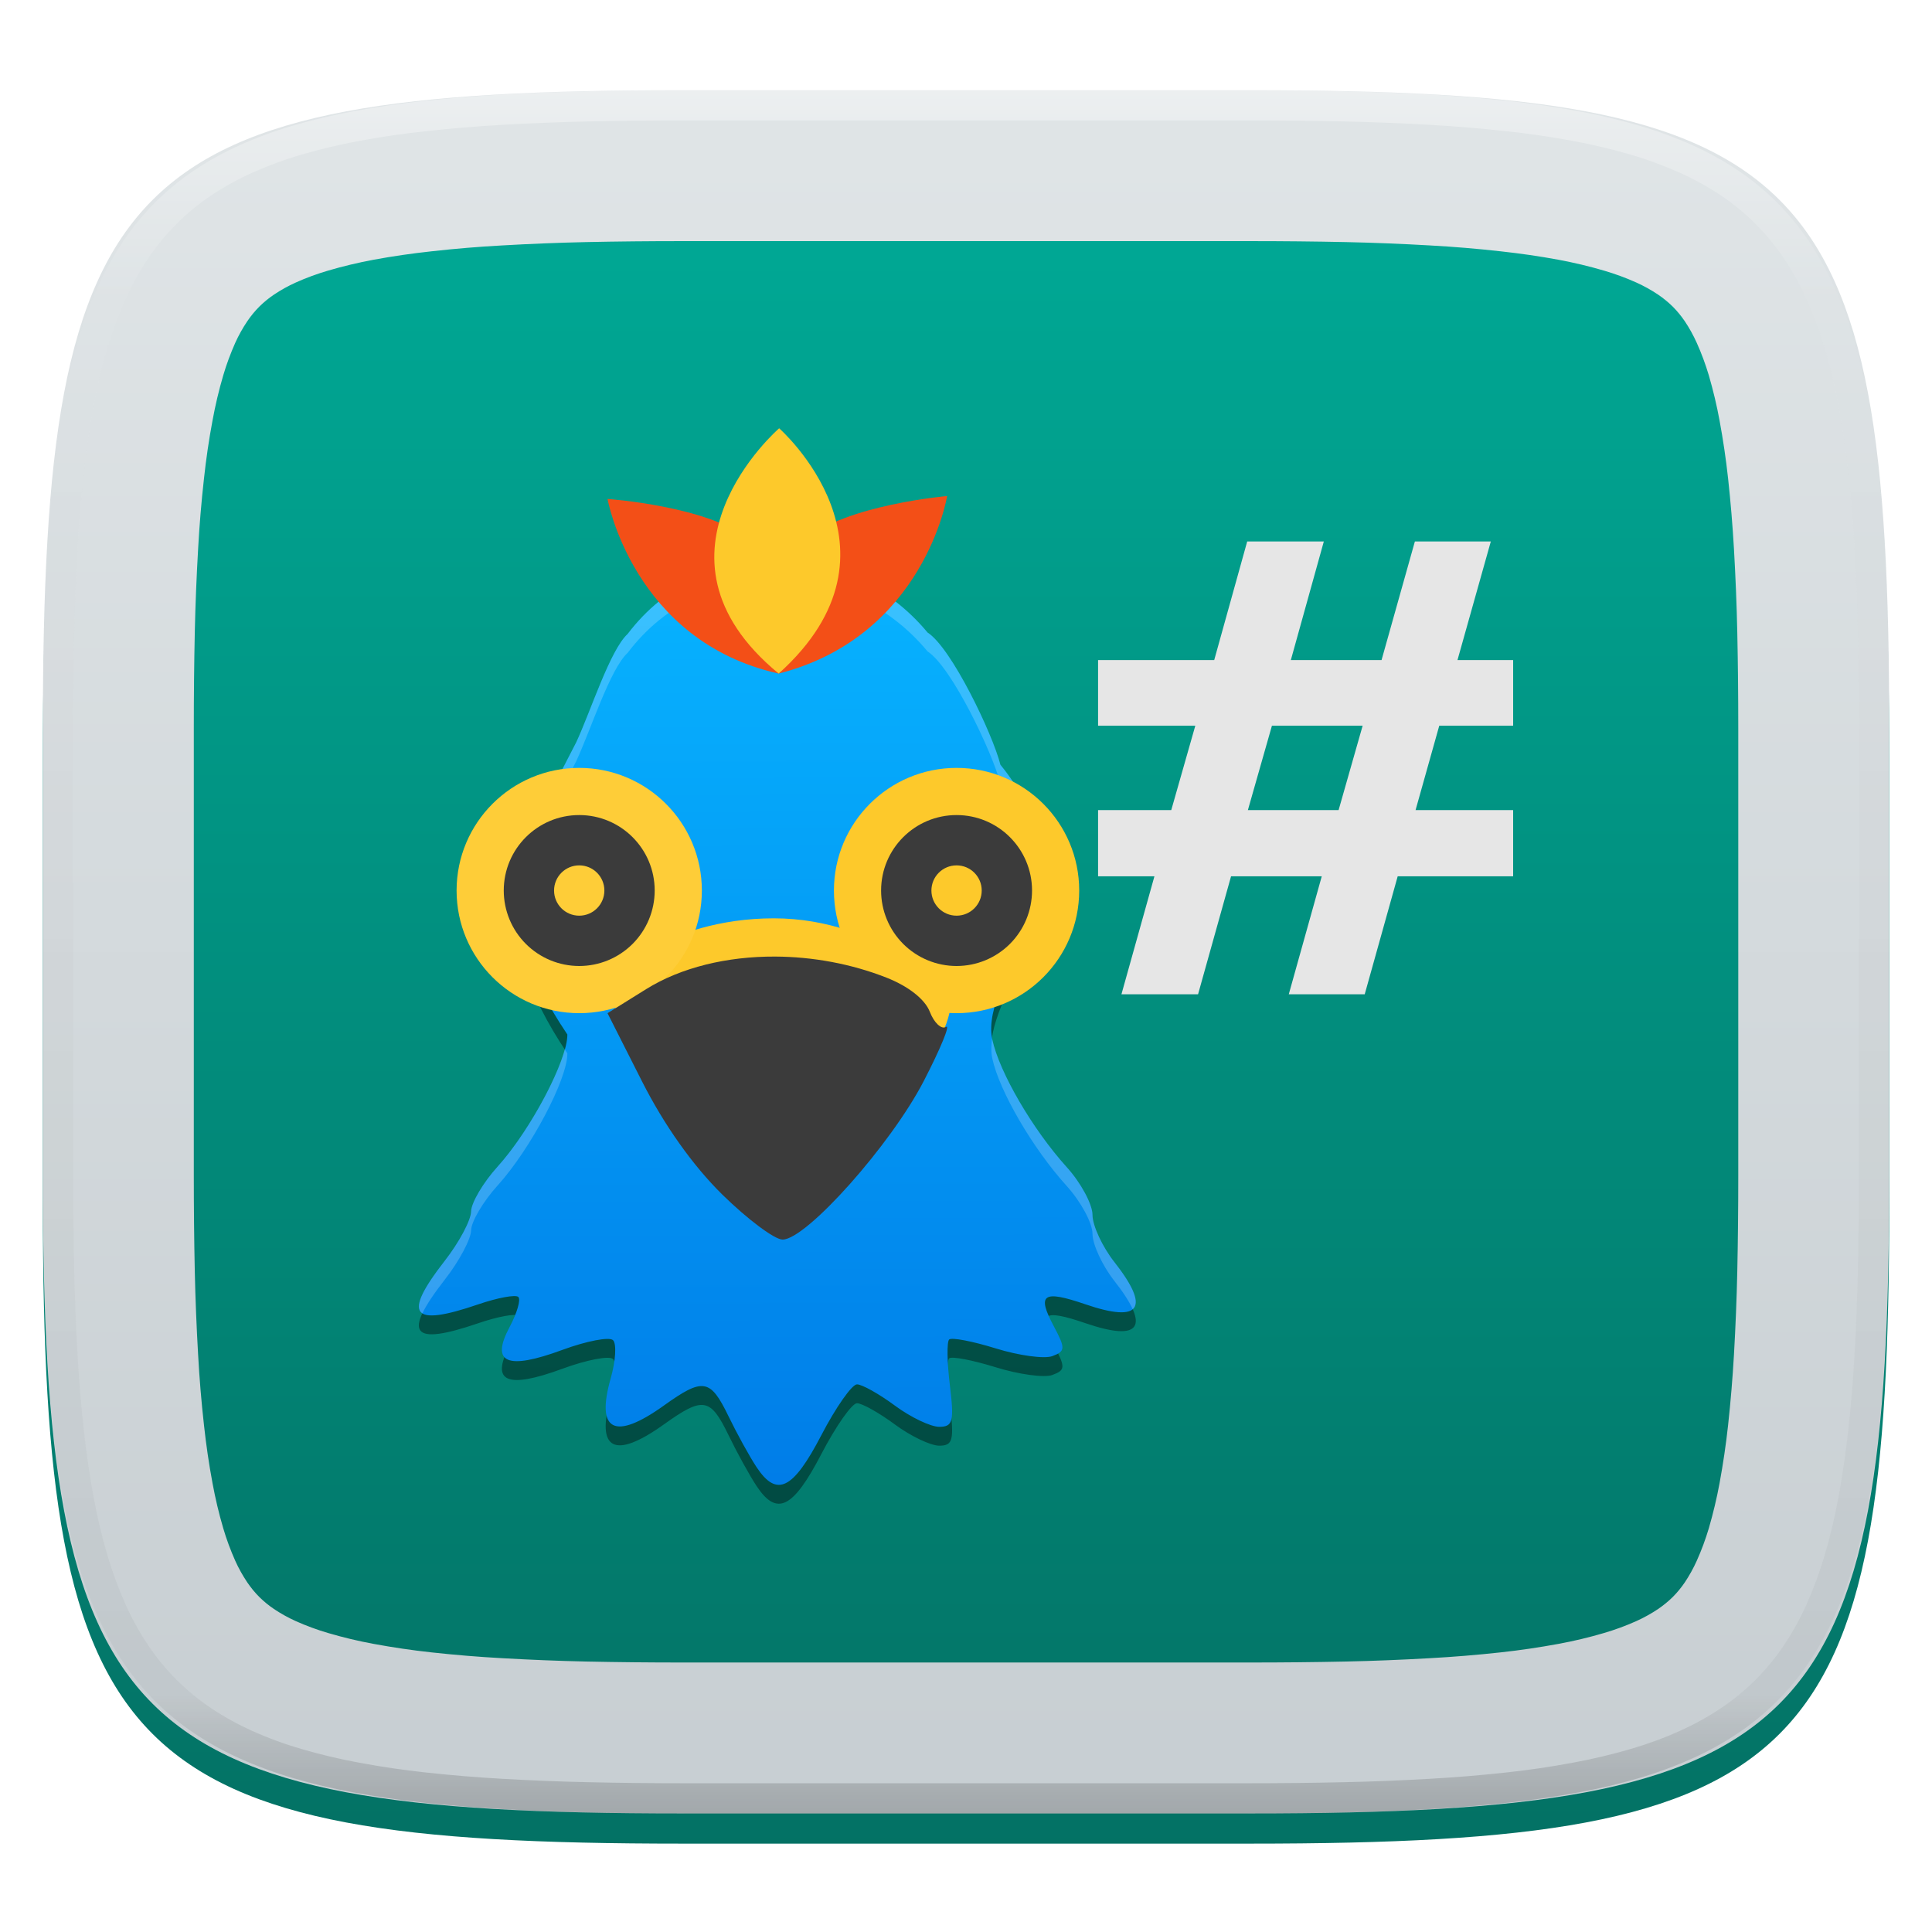
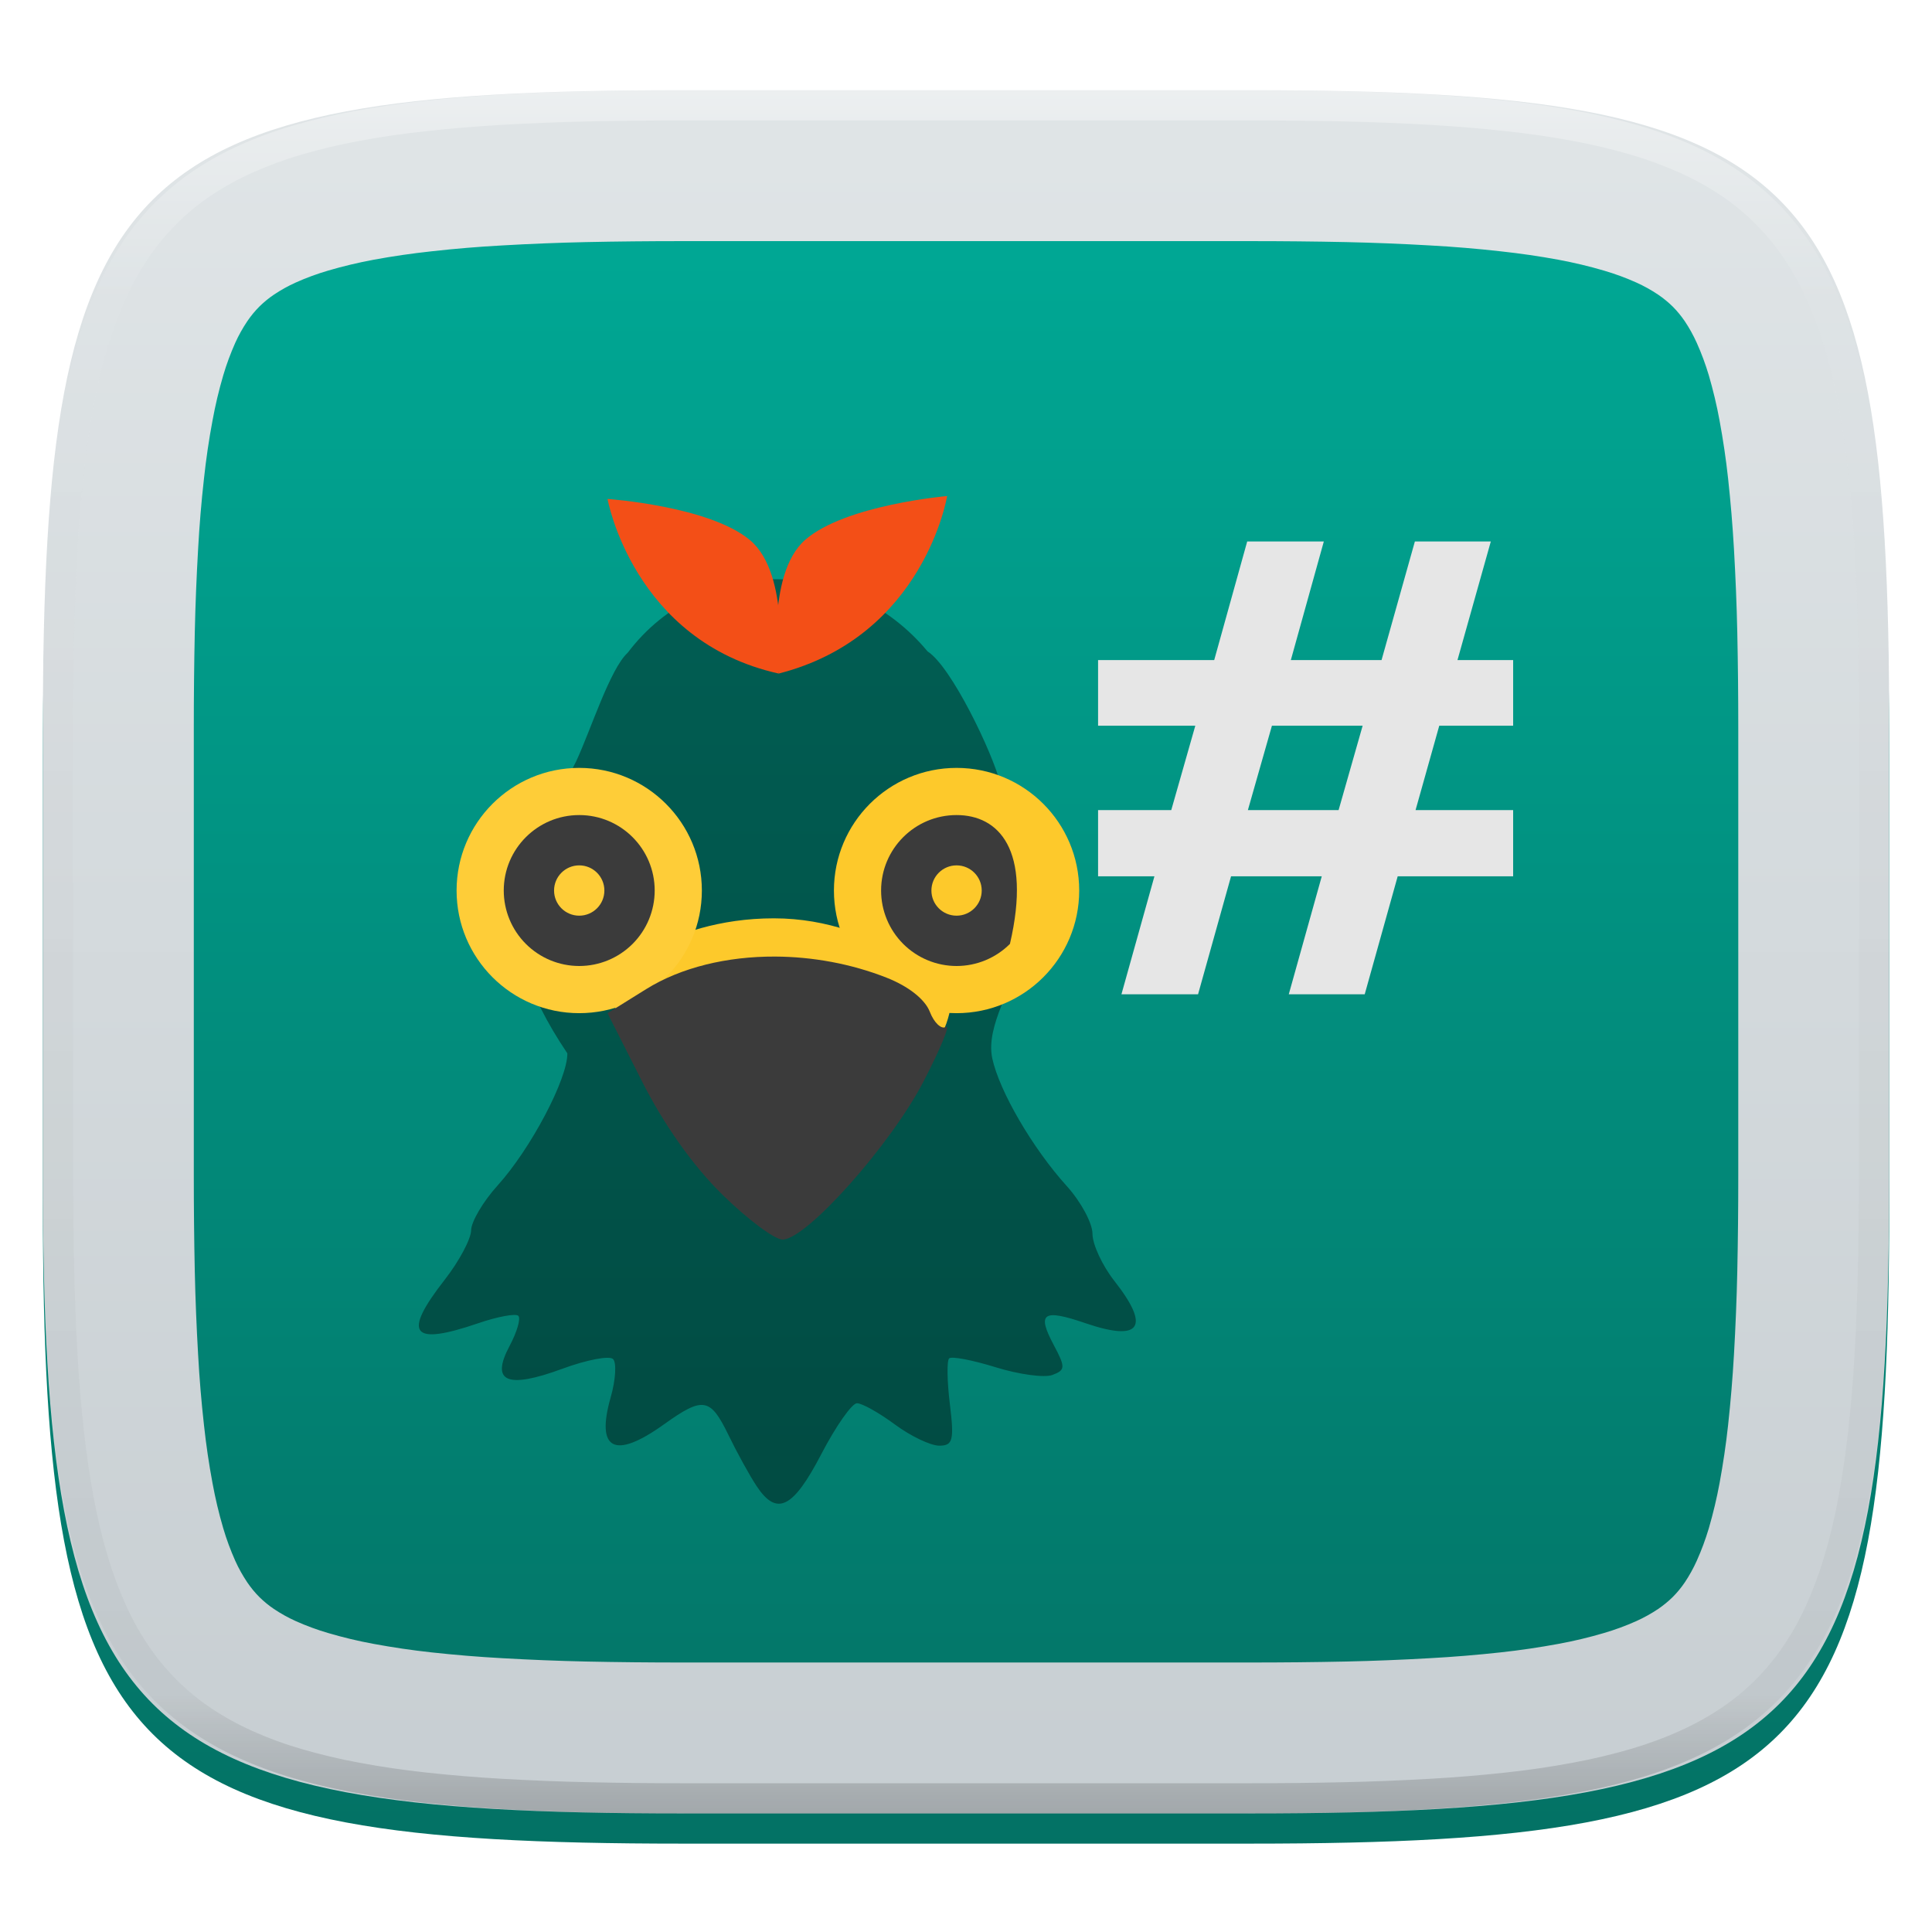
<svg xmlns="http://www.w3.org/2000/svg" style="isolation:isolate" width="256" height="256" viewBox="0 0 256 256">
  <defs>
    <filter id="rGDlK0tziNJRGDQgIpNNwtiIPazzFjNk" width="400%" height="400%" x="-200%" y="-200%" color-interpolation-filters="sRGB" filterUnits="objectBoundingBox">
      <feGaussianBlur in="SourceGraphic" stdDeviation="4.294" />
      <feOffset dx="0" dy="4" result="pf_100_offsetBlur" />
      <feFlood flood-opacity=".4" />
      <feComposite in2="pf_100_offsetBlur" operator="in" result="pf_100_dropShadow" />
      <feBlend in="SourceGraphic" in2="pf_100_dropShadow" mode="normal" />
    </filter>
  </defs>
  <g filter="url(#rGDlK0tziNJRGDQgIpNNwtiIPazzFjNk)">
    <linearGradient id="_lgradient_4" x1=".5" x2=".5" y1="1" y2="0" gradientTransform="matrix(244.648,0,0,228.338,5.68,11.952)" gradientUnits="userSpaceOnUse">
      <stop offset="0%" style="stop-color:#037164" />
      <stop offset="100%" style="stop-color:#00ac98" />
    </linearGradient>
    <path fill="url(#_lgradient_4)" d="M 165.689 11.952 C 239.745 11.952 250.328 22.509 250.328 96.495 L 250.328 155.746 C 250.328 229.733 239.745 240.29 165.689 240.29 L 90.319 240.29 C 16.264 240.29 5.68 229.733 5.68 155.746 L 5.68 96.495 C 5.68 22.509 16.264 11.952 90.319 11.952 L 165.689 11.952 Z" />
  </g>
  <linearGradient id="_lgradient_5" x1="0" x2="0" y1="0" y2="1" gradientTransform="matrix(244.648,0,0,228.338,5.68,11.952)" gradientUnits="userSpaceOnUse">
    <stop offset="0%" style="stop-color:#e0e5e7" />
    <stop offset="100%" style="stop-color:#c7ced2" />
  </linearGradient>
  <path fill="url(#_lgradient_5)" fill-rule="evenodd" d="M 165.689 11.952 C 239.745 11.952 250.328 22.509 250.328 96.495 L 250.328 155.746 C 250.328 229.733 239.745 240.29 165.689 240.29 L 90.319 240.29 C 16.264 240.29 5.68 229.733 5.68 155.746 L 5.68 96.495 C 5.68 22.509 16.264 11.952 90.319 11.952 L 165.689 11.952 Z M 165.71 31.95 C 169.94 31.95 174.18 31.99 178.41 32.08 C 182.09 32.16 185.77 32.31 189.45 32.52 C 192.58 32.69 195.71 32.95 198.83 33.3 C 201.41 33.58 203.97 33.95 206.52 34.42 C 208.54 34.8 210.54 35.27 212.51 35.85 C 213.98 36.28 215.43 36.81 216.83 37.44 C 217.83 37.89 218.8 38.43 219.71 39.04 C 220.4 39.51 221.05 40.04 221.65 40.63 C 222.24 41.22 222.77 41.87 223.24 42.56 C 223.85 43.47 224.38 44.43 224.83 45.43 C 225.46 46.83 225.99 48.27 226.43 49.74 C 227 51.71 227.48 53.7 227.85 55.72 C 228.32 58.26 228.7 60.82 228.98 63.39 C 229.32 66.51 229.58 69.63 229.76 72.76 C 229.97 76.43 230.12 80.11 230.2 83.79 C 230.29 88.02 230.33 92.24 230.33 96.47 C 230.33 96.48 230.33 96.49 230.33 96.5 L 230.33 155.75 C 230.33 155.75 230.33 155.76 230.33 155.77 C 230.33 160 230.29 164.23 230.2 168.45 C 230.12 172.13 229.97 175.81 229.76 179.48 C 229.58 182.61 229.32 185.73 228.98 188.85 C 228.7 191.42 228.32 193.98 227.85 196.53 C 227.48 198.54 227 200.53 226.43 202.5 C 225.99 203.97 225.46 205.41 224.83 206.81 C 224.38 207.81 223.85 208.77 223.24 209.68 C 222.77 210.37 222.24 211.02 221.65 211.61 C 221.05 212.2 220.4 212.73 219.71 213.2 C 218.8 213.81 217.83 214.35 216.83 214.8 C 215.43 215.43 213.98 215.96 212.51 216.39 C 210.54 216.97 208.54 217.45 206.52 217.82 C 203.97 218.29 201.41 218.67 198.83 218.95 C 195.71 219.29 192.58 219.55 189.45 219.72 C 185.77 219.93 182.09 220.08 178.41 220.16 C 174.18 220.25 169.94 220.29 165.71 220.29 C 165.7 220.29 165.7 220.29 165.69 220.29 L 90.32 220.29 C 90.31 220.29 90.3 220.29 90.3 220.29 C 86.06 220.29 81.83 220.25 77.6 220.16 C 73.92 220.08 70.23 219.93 66.56 219.72 C 63.42 219.55 60.3 219.29 57.18 218.95 C 54.6 218.67 52.03 218.29 49.49 217.82 C 47.47 217.45 45.47 216.97 43.5 216.39 C 42.03 215.96 40.58 215.43 39.18 214.8 C 38.18 214.35 37.21 213.81 36.3 213.2 C 35.6 212.73 34.96 212.2 34.36 211.61 C 33.77 211.02 33.24 210.37 32.77 209.68 C 32.16 208.77 31.62 207.81 31.17 206.81 C 30.55 205.41 30.01 203.97 29.58 202.5 C 29 200.53 28.53 198.54 28.16 196.53 C 27.68 193.98 27.31 191.42 27.03 188.85 C 26.68 185.73 26.42 182.61 26.25 179.48 C 26.04 175.81 25.89 172.13 25.81 168.45 C 25.72 164.23 25.68 160 25.68 155.77 C 25.68 155.76 25.68 155.75 25.68 155.75 L 25.68 96.5 C 25.68 96.49 25.68 96.48 25.68 96.47 C 25.68 92.24 25.72 88.02 25.81 83.79 C 25.89 80.11 26.04 76.43 26.25 72.76 C 26.42 69.63 26.68 66.51 27.03 63.39 C 27.31 60.82 27.68 58.26 28.16 55.72 C 28.53 53.7 29 51.71 29.58 49.74 C 30.01 48.27 30.55 46.83 31.17 45.43 C 31.62 44.43 32.16 43.47 32.77 42.56 C 33.24 41.87 33.77 41.22 34.36 40.63 C 34.96 40.04 35.6 39.51 36.3 39.04 C 37.21 38.43 38.18 37.89 39.18 37.44 C 40.58 36.81 42.03 36.28 43.5 35.85 C 45.47 35.27 47.47 34.8 49.49 34.42 C 52.03 33.95 54.6 33.58 57.18 33.3 C 60.3 32.95 63.42 32.69 66.56 32.52 C 70.23 32.31 73.92 32.16 77.6 32.08 C 81.83 31.99 86.06 31.95 90.3 31.95 C 90.3 31.95 90.31 31.95 90.32 31.95 L 165.69 31.95 C 165.7 31.95 165.7 31.95 165.71 31.95 Z" />
  <g opacity=".4">
    <linearGradient id="_lgradient_6" x1=".517" x2=".517" y1="0" y2="1" gradientTransform="matrix(244.65,0,0,228.34,5.68,11.95)" gradientUnits="userSpaceOnUse">
      <stop offset="0%" style="stop-color:#ffffff" />
      <stop offset="12.5%" stop-opacity=".098" style="stop-color:#ffffff" />
      <stop offset="92.5%" stop-opacity=".098" style="stop-color:#000000" />
      <stop offset="100%" stop-opacity=".498" style="stop-color:#000000" />
    </linearGradient>
    <path fill="url(#_lgradient_6)" fill-rule="evenodd" d="M 165.068 11.951 C 169.396 11.941 173.724 11.991 178.052 12.089 C 181.927 12.167 185.803 12.315 189.678 12.541 C 193.131 12.737 196.583 13.022 200.026 13.395 C 203.085 13.73 206.144 14.181 209.174 14.741 C 211.889 15.243 214.574 15.881 217.22 16.657 C 219.62 17.355 221.971 18.219 224.243 19.241 C 226.358 20.184 228.384 21.304 230.302 22.591 C 232.142 23.829 233.863 25.244 235.437 26.806 C 237.001 28.378 238.417 30.088 239.656 31.925 C 240.945 33.841 242.066 35.865 243.02 37.967 C 244.043 40.247 244.909 42.585 245.617 44.972 C 246.394 47.615 247.034 50.297 247.535 53.009 C 248.096 56.035 248.548 59.081 248.883 62.136 C 249.257 65.575 249.542 69.014 249.739 72.462 C 249.965 76.323 250.112 80.194 250.201 84.055 C 250.289 88.378 250.339 92.701 250.329 97.014 L 250.329 155.226 C 250.339 159.549 250.289 163.862 250.201 168.185 C 250.112 172.056 249.965 175.917 249.739 179.778 C 249.542 183.226 249.257 186.675 248.883 190.104 C 248.548 193.159 248.096 196.215 247.535 199.241 C 247.034 201.943 246.394 204.625 245.617 207.268 C 244.909 209.655 244.043 212.003 243.02 214.273 C 242.066 216.385 240.945 218.399 239.656 220.315 C 238.417 222.152 237.001 223.872 235.437 225.434 C 233.863 226.996 232.142 228.411 230.302 229.649 C 228.384 230.936 226.358 232.056 224.243 232.999 C 221.971 234.021 219.62 234.885 217.22 235.593 C 214.574 236.369 211.889 237.007 209.174 237.499 C 206.144 238.068 203.085 238.51 200.026 238.845 C 196.583 239.218 193.131 239.503 189.678 239.699 C 185.803 239.925 181.927 240.073 178.052 240.161 C 173.724 240.249 169.396 240.299 165.068 240.289 L 90.942 240.289 C 86.614 240.299 82.286 240.249 77.958 240.161 C 74.083 240.073 70.207 239.925 66.332 239.699 C 62.879 239.503 59.427 239.218 55.984 238.845 C 52.925 238.51 49.866 238.068 46.836 237.499 C 44.121 237.007 41.436 236.369 38.79 235.593 C 36.39 234.885 34.039 234.021 31.767 232.999 C 29.652 232.056 27.626 230.936 25.708 229.649 C 23.868 228.411 22.147 226.996 20.573 225.434 C 19.009 223.872 17.593 222.152 16.354 220.315 C 15.065 218.399 13.944 216.385 12.99 214.273 C 11.967 212.003 11.101 209.655 10.393 207.268 C 9.616 204.625 8.976 201.943 8.475 199.241 C 7.914 196.215 7.462 193.159 7.127 190.104 C 6.753 186.675 6.468 183.226 6.271 179.778 C 6.045 175.917 5.898 172.056 5.809 168.185 C 5.721 163.862 5.671 159.549 5.681 155.226 L 5.681 97.014 C 5.671 92.701 5.721 88.378 5.809 84.055 C 5.898 80.194 6.045 76.323 6.271 72.462 C 6.468 69.014 6.753 65.575 7.127 62.136 C 7.462 59.081 7.914 56.035 8.475 53.009 C 8.976 50.297 9.616 47.615 10.393 44.972 C 11.101 42.585 11.967 40.247 12.99 37.967 C 13.944 35.865 15.065 33.841 16.354 31.925 C 17.593 30.088 19.009 28.378 20.573 26.806 C 22.147 25.244 23.868 23.829 25.708 22.591 C 27.626 21.304 29.652 20.184 31.767 19.241 C 34.039 18.219 36.39 17.355 38.79 16.657 C 41.436 15.881 44.121 15.243 46.836 14.741 C 49.866 14.181 52.925 13.73 55.984 13.395 C 59.427 13.022 62.879 12.737 66.332 12.541 C 70.207 12.315 74.083 12.167 77.958 12.089 C 82.286 11.991 86.614 11.941 90.942 11.951 L 165.068 11.951 Z M 165.078 15.96 C 169.376 15.95 173.675 15.999 177.973 16.087 C 181.8 16.176 185.626 16.323 189.452 16.539 C 192.836 16.736 196.219 17.011 199.583 17.384 C 202.554 17.699 205.515 18.131 208.446 18.681 C 211.023 19.153 213.58 19.762 216.099 20.499 C 218.322 21.147 220.495 21.953 222.6 22.896 C 224.509 23.751 226.338 24.763 228.069 25.922 C 229.692 27.013 231.207 28.26 232.594 29.646 C 233.981 31.031 235.23 32.544 236.332 34.165 C 237.492 35.894 238.506 37.712 239.361 39.608 C 240.306 41.72 241.112 43.892 241.761 46.102 C 242.509 48.617 243.109 51.162 243.591 53.736 C 244.132 56.664 244.565 59.611 244.889 62.578 C 245.263 65.938 245.539 69.308 245.735 72.688 C 245.952 76.51 246.109 80.322 246.188 84.144 C 246.276 88.437 246.325 92.721 246.325 97.014 C 246.325 97.014 246.325 97.014 246.325 97.014 L 246.325 155.226 C 246.325 155.226 246.325 155.226 246.325 155.226 C 246.325 159.519 246.276 163.803 246.188 168.096 C 246.109 171.918 245.952 175.74 245.735 179.552 C 245.539 182.932 245.263 186.302 244.889 189.672 C 244.565 192.629 244.132 195.576 243.591 198.504 C 243.109 201.078 242.509 203.623 241.761 206.138 C 241.112 208.358 240.306 210.52 239.361 212.632 C 238.506 214.528 237.492 216.356 236.332 218.075 C 235.23 219.706 233.981 221.219 232.594 222.604 C 231.207 223.98 229.692 225.227 228.069 226.318 C 226.338 227.477 224.509 228.489 222.6 229.344 C 220.495 230.297 218.322 231.093 216.099 231.741 C 213.58 232.478 211.023 233.087 208.446 233.559 C 205.515 234.109 202.554 234.541 199.583 234.865 C 196.219 235.229 192.836 235.514 189.452 235.701 C 185.626 235.917 181.8 236.074 177.973 236.153 C 173.675 236.251 169.376 236.29 165.078 236.29 C 165.078 236.29 165.078 236.29 165.068 236.29 L 90.942 236.29 C 90.932 236.29 90.932 236.29 90.932 236.29 C 86.634 236.29 82.335 236.251 78.037 236.153 C 74.21 236.074 70.384 235.917 66.558 235.701 C 63.174 235.514 59.791 235.229 56.427 234.865 C 53.456 234.541 50.495 234.109 47.564 233.559 C 44.987 233.087 42.43 232.478 39.911 231.741 C 37.688 231.093 35.515 230.297 33.41 229.344 C 31.501 228.489 29.672 227.477 27.941 226.318 C 26.318 225.227 24.803 223.98 23.416 222.604 C 22.029 221.219 20.78 219.706 19.678 218.075 C 18.518 216.356 17.504 214.528 16.649 212.632 C 15.704 210.52 14.898 208.358 14.249 206.138 C 13.501 203.623 12.901 201.078 12.419 198.504 C 11.878 195.576 11.445 192.629 11.121 189.672 C 10.747 186.302 10.472 182.932 10.275 179.552 C 10.058 175.74 9.901 171.918 9.822 168.096 C 9.734 163.803 9.685 159.519 9.685 155.226 C 9.685 155.226 9.685 155.226 9.685 155.226 L 9.685 97.014 C 9.685 97.014 9.685 97.014 9.685 97.014 C 9.685 92.721 9.734 88.437 9.822 84.144 C 9.901 80.322 10.058 76.51 10.275 72.688 C 10.472 69.308 10.747 65.938 11.121 62.578 C 11.445 59.611 11.878 56.664 12.419 53.736 C 12.901 51.162 13.501 48.617 14.249 46.102 C 14.898 43.892 15.704 41.72 16.649 39.608 C 17.504 37.712 18.518 35.894 19.678 34.165 C 20.78 32.544 22.029 31.031 23.416 29.646 C 24.803 28.26 26.318 27.013 27.941 25.922 C 29.672 24.763 31.501 23.751 33.41 22.896 C 35.515 21.953 37.688 21.147 39.911 20.499 C 42.43 19.762 44.987 19.153 47.564 18.681 C 50.495 18.131 53.456 17.699 56.427 17.384 C 59.791 17.011 63.174 16.736 66.558 16.539 C 70.384 16.323 74.21 16.176 78.037 16.087 C 82.335 15.999 86.634 15.95 90.932 15.96 C 90.932 15.96 90.932 15.96 90.942 15.96 L 165.068 15.96 C 165.078 15.96 165.078 15.96 165.078 15.96 Z" />
  </g>
  <g>
    <g>
      <defs>
        <filter id="Vp9YFbBxLVR5xEdyKQJULjY0OKzDgaW6" width="400%" height="400%" x="-200%" y="-200%" color-interpolation-filters="sRGB" filterUnits="objectBoundingBox">
          <feGaussianBlur stdDeviation="4.294" />
        </filter>
      </defs>
      <g opacity=".4" filter="url(#Vp9YFbBxLVR5xEdyKQJULjY0OKzDgaW6)">
        <path d="M 100.247 196.903 C 99.326 195.511 97.652 192.474 96.528 190.154 C 94.116 185.177 93.165 185.021 87.958 188.748 C 81.43 193.422 78.93 192.14 80.921 185.141 C 81.579 182.832 81.717 180.555 81.229 180.081 C 80.741 179.607 77.719 180.187 74.514 181.369 C 67.18 184.073 64.976 183.123 67.517 178.354 C 68.508 176.495 69.032 174.694 68.681 174.354 C 68.33 174.013 65.937 174.455 63.365 175.336 C 54.487 178.375 53.287 176.803 58.946 169.545 C 60.841 167.115 62.406 164.181 62.424 163.026 C 62.442 161.87 64.022 159.194 65.936 157.079 C 70.311 152.244 75.217 142.952 75.177 139.575 C 63.992 122.933 69.029 115.142 76.349 100.869 C 78.265 96.769 80.823 88.643 83.173 86.492 C 93.122 73.345 112.465 73.721 122.907 86.313 C 126.064 88.32 131.516 99.724 132.561 103.835 C 145.459 119.629 129.719 131.775 131.477 140.222 C 132.412 144.583 136.835 152.168 141.357 157.165 C 143.228 159.233 144.759 162.076 144.759 163.482 C 144.759 164.889 146.063 167.699 147.657 169.726 C 152.483 175.866 151.139 177.832 143.828 175.329 C 138.19 173.398 137.361 173.97 139.629 178.225 C 141.197 181.167 141.18 181.545 139.445 182.191 C 138.39 182.584 135.011 182.124 131.935 181.17 C 128.859 180.216 126.084 179.686 125.767 179.994 C 125.45 180.301 125.493 183.029 125.863 186.056 C 126.447 190.843 126.263 191.56 124.454 191.56 C 123.31 191.56 120.664 190.295 118.574 188.748 C 116.484 187.202 114.226 185.936 113.555 185.936 C 112.884 185.936 110.755 188.973 108.824 192.685 C 105.072 199.897 102.927 200.952 100.247 196.903 L 100.247 196.903 Z" />
      </g>
      <linearGradient id="_lgradient_7" x1=".187" x2=".19" y1=".005" y2=".999" gradientTransform="matrix(95,0,0,122.5,55.5,74.25)" gradientUnits="userSpaceOnUse">
        <stop offset="0%" style="stop-color:#07b3ff" />
        <stop offset="100%" style="stop-color:#007de8" />
      </linearGradient>
-       <path fill="url(#_lgradient_7)" d="M 100.247 194.403 C 99.326 193.011 97.652 189.974 96.528 187.654 C 94.116 182.677 93.165 182.521 87.958 186.248 C 81.43 190.922 78.93 189.64 80.921 182.641 C 81.579 180.332 81.717 178.055 81.229 177.581 C 80.741 177.107 77.719 177.687 74.514 178.869 C 67.18 181.573 64.976 180.623 67.517 175.854 C 68.508 173.995 69.032 172.194 68.681 171.854 C 68.33 171.513 65.937 171.955 63.365 172.836 C 54.487 175.875 53.287 174.303 58.946 167.045 C 60.841 164.615 62.406 161.681 62.424 160.526 C 62.442 159.37 64.022 156.694 65.936 154.579 C 70.311 149.744 75.217 140.452 75.177 137.075 C 63.992 120.433 69.029 112.642 76.349 98.369 C 78.265 94.269 80.823 86.143 83.173 83.992 C 93.122 70.845 112.465 71.221 122.907 83.813 C 126.064 85.82 131.516 97.224 132.561 101.335 C 145.459 117.129 129.719 129.275 131.477 137.722 C 132.412 142.083 136.835 149.668 141.357 154.665 C 143.228 156.733 144.759 159.576 144.759 160.982 C 144.759 162.389 146.063 165.199 147.657 167.226 C 152.483 173.366 151.139 175.332 143.828 172.829 C 138.19 170.898 137.361 171.47 139.629 175.725 C 141.197 178.667 141.18 179.045 139.445 179.691 C 138.39 180.084 135.011 179.624 131.935 178.67 C 128.859 177.716 126.084 177.186 125.767 177.494 C 125.45 177.801 125.493 180.529 125.863 183.556 C 126.447 188.343 126.263 189.06 124.454 189.06 C 123.31 189.06 120.664 187.795 118.574 186.248 C 116.484 184.702 114.226 183.436 113.555 183.436 C 112.884 183.436 110.755 186.473 108.824 190.185 C 105.072 197.397 102.927 198.452 100.247 194.403 L 100.247 194.403 Z" />
      <path fill="#fdc92b" d="M 79.814 129.975 C 79.814 129.975 88.106 121.683 102.539 121.683 C 116.973 121.683 126.186 131.817 126.186 131.817 C 126.186 131.817 125.879 137.652 122.501 139.495 C 119.123 141.337 109.91 130.896 101.311 130.896 C 92.712 130.896 83.806 138.266 83.806 138.266 L 79.814 129.975 Z" />
      <g opacity=".2">
-         <path fill="#ffffff" d="M 102.857 74.25 C 95.473 74.226 88.15 77.422 83.175 83.996 C 80.825 86.146 78.264 94.271 76.348 98.371 C 71.844 107.154 68.22 113.488 68.692 120.935 C 69.065 114.519 72.356 108.656 76.348 100.871 C 78.264 96.771 80.825 88.646 83.175 86.496 C 93.124 73.348 112.464 73.723 122.906 86.316 C 126.063 88.323 131.515 99.725 132.559 103.835 C 135.999 108.047 137.372 111.993 137.613 115.686 C 137.915 111.294 136.788 106.513 132.559 101.335 C 131.515 97.225 126.063 85.823 122.906 83.816 C 117.685 77.519 110.242 74.275 102.857 74.25 L 102.857 74.25 Z M 131.466 137.566 C 131.337 138.485 131.304 139.381 131.48 140.227 C 132.415 144.588 136.836 152.168 141.358 157.165 C 143.229 159.233 144.762 162.077 144.762 163.484 C 144.762 164.89 146.063 167.701 147.657 169.729 C 148.838 171.231 149.639 172.476 150.084 173.474 C 151.059 172.645 150.272 170.555 147.657 167.229 C 146.063 165.201 144.762 162.39 144.762 160.984 C 144.762 159.577 143.229 156.733 141.358 154.665 C 136.836 149.668 132.416 142.088 131.48 137.727 C 131.47 137.675 131.475 137.618 131.466 137.566 L 131.466 137.566 Z M 74.835 139.04 C 73.695 143.228 69.643 150.487 65.938 154.582 C 64.024 156.697 62.44 159.374 62.423 160.529 C 62.405 161.685 60.841 164.618 58.946 167.048 C 55.845 171.025 54.819 173.286 55.972 174.026 C 56.506 172.893 57.49 171.415 58.946 169.548 C 60.841 167.118 62.405 164.185 62.423 163.029 C 62.44 161.874 64.024 159.197 65.938 157.082 C 70.313 152.247 75.216 142.954 75.177 139.577 C 75.052 139.392 74.955 139.223 74.835 139.04 Z" />
-       </g>
+         </g>
      <g>
        <path fill="#f34f17" d="M 80.5 66.113 C 80.5 66.113 83.891 84.956 103.179 89.25 C 103.179 89.25 104.79 76.115 99.389 71.579 C 93.988 67.044 80.5 66.113 80.5 66.113 Z" />
        <path fill="#f34f17" d="M 125.5 65.726 C 125.5 65.726 122.466 84.328 103.179 89.25 C 103.179 89.25 101.39 76.144 106.711 71.516 C 112.031 66.889 125.5 65.726 125.5 65.726 Z" />
-         <path fill="#fdc92b" d="M 103.242 56.75 C 103.242 56.75 83.949 73.43 103.179 89.25 C 121.506 72.789 103.242 56.75 103.242 56.75 L 103.242 56.75 Z" />
      </g>
      <g>
        <circle fill="#fecd38" cx="76.75" cy="118" r="16.25" vector-effect="non-scaling-stroke" />
        <path fill="#3b3b3b" d="M 76.75 108 C 71.227 108 66.75 112.477 66.75 117.999 C 66.75 120.651 67.803 123.195 69.679 125.071 C 71.554 126.946 74.098 128 76.75 128 C 79.402 128 81.946 126.946 83.822 125.071 C 85.697 123.195 86.75 120.651 86.75 117.999 C 86.75 112.477 82.273 108 76.75 108 L 76.75 108 Z M 76.75 114.666 C 78.591 114.666 80.083 116.158 80.083 117.999 C 80.083 119.84 78.591 121.332 76.75 121.332 C 74.909 121.332 73.417 119.84 73.417 117.999 C 73.417 116.158 74.909 114.666 76.75 114.666 L 76.75 114.666 Z" />
      </g>
      <g>
        <circle fill="#fdc92b" cx="126.75" cy="118" r="16.25" vector-effect="non-scaling-stroke" />
-         <path fill="#3b3b3b" d="M 126.75 108 C 121.227 108 116.75 112.477 116.75 117.999 C 116.75 120.651 117.803 123.195 119.678 125.071 C 121.554 126.946 124.098 128 126.75 128 C 129.402 128 131.946 126.946 133.822 125.071 C 135.697 123.195 136.75 120.651 136.75 117.999 C 136.75 112.477 132.273 108 126.75 108 L 126.75 108 Z M 126.75 114.666 C 128.591 114.666 130.083 116.158 130.083 117.999 C 130.083 119.84 128.591 121.332 126.75 121.332 C 124.909 121.332 123.417 119.84 123.417 117.999 C 123.417 116.158 124.909 114.666 126.75 114.666 L 126.75 114.666 Z" />
+         <path fill="#3b3b3b" d="M 126.75 108 C 121.227 108 116.75 112.477 116.75 117.999 C 116.75 120.651 117.803 123.195 119.678 125.071 C 121.554 126.946 124.098 128 126.75 128 C 129.402 128 131.946 126.946 133.822 125.071 C 136.75 112.477 132.273 108 126.75 108 L 126.75 108 Z M 126.75 114.666 C 128.591 114.666 130.083 116.158 130.083 117.999 C 130.083 119.84 128.591 121.332 126.75 121.332 C 124.909 121.332 123.417 119.84 123.417 117.999 C 123.417 116.158 124.909 114.666 126.75 114.666 L 126.75 114.666 Z" />
      </g>
      <path fill="#3b3b3b" d="M 102.705 126.75 C 96.344 126.723 90.245 128.183 85.604 131.074 L 80.5 134.254 L 85.074 143.294 C 88.007 149.09 91.825 154.472 95.715 158.292 C 99.052 161.569 102.642 164.25 103.696 164.25 C 106.846 164.25 118.032 151.694 122.393 143.263 C 124.632 138.936 125.962 135.698 125.352 136.069 C 124.741 136.44 123.776 135.539 123.206 134.067 C 122.565 132.411 120.376 130.687 117.463 129.542 C 112.759 127.694 107.652 126.772 102.705 126.75 Z" />
    </g>
    <path fill="#e6e6e6" d="M 180.558 96.158 L 168.538 96.158 L 165.351 107.342 L 177.371 107.342 L 180.558 96.158 Z M 175.413 71.75 L 171.042 87.464 L 183.062 87.464 L 187.478 71.75 L 197.54 71.75 L 193.123 87.464 L 200.5 87.464 L 200.5 96.158 L 190.71 96.158 L 187.569 107.342 L 200.5 107.342 L 200.499 116.117 L 185.201 116.117 L 180.831 131.75 L 170.769 131.75 L 175.14 116.117 L 163.12 116.117 L 158.749 131.75 L 148.596 131.75 L 152.967 116.117 L 145.5 116.117 L 145.5 107.342 L 155.198 107.342 L 158.385 96.158 L 145.5 96.158 L 145.5 87.464 L 160.889 87.464 L 165.26 71.75 L 175.413 71.75 Z" />
  </g>
</svg>